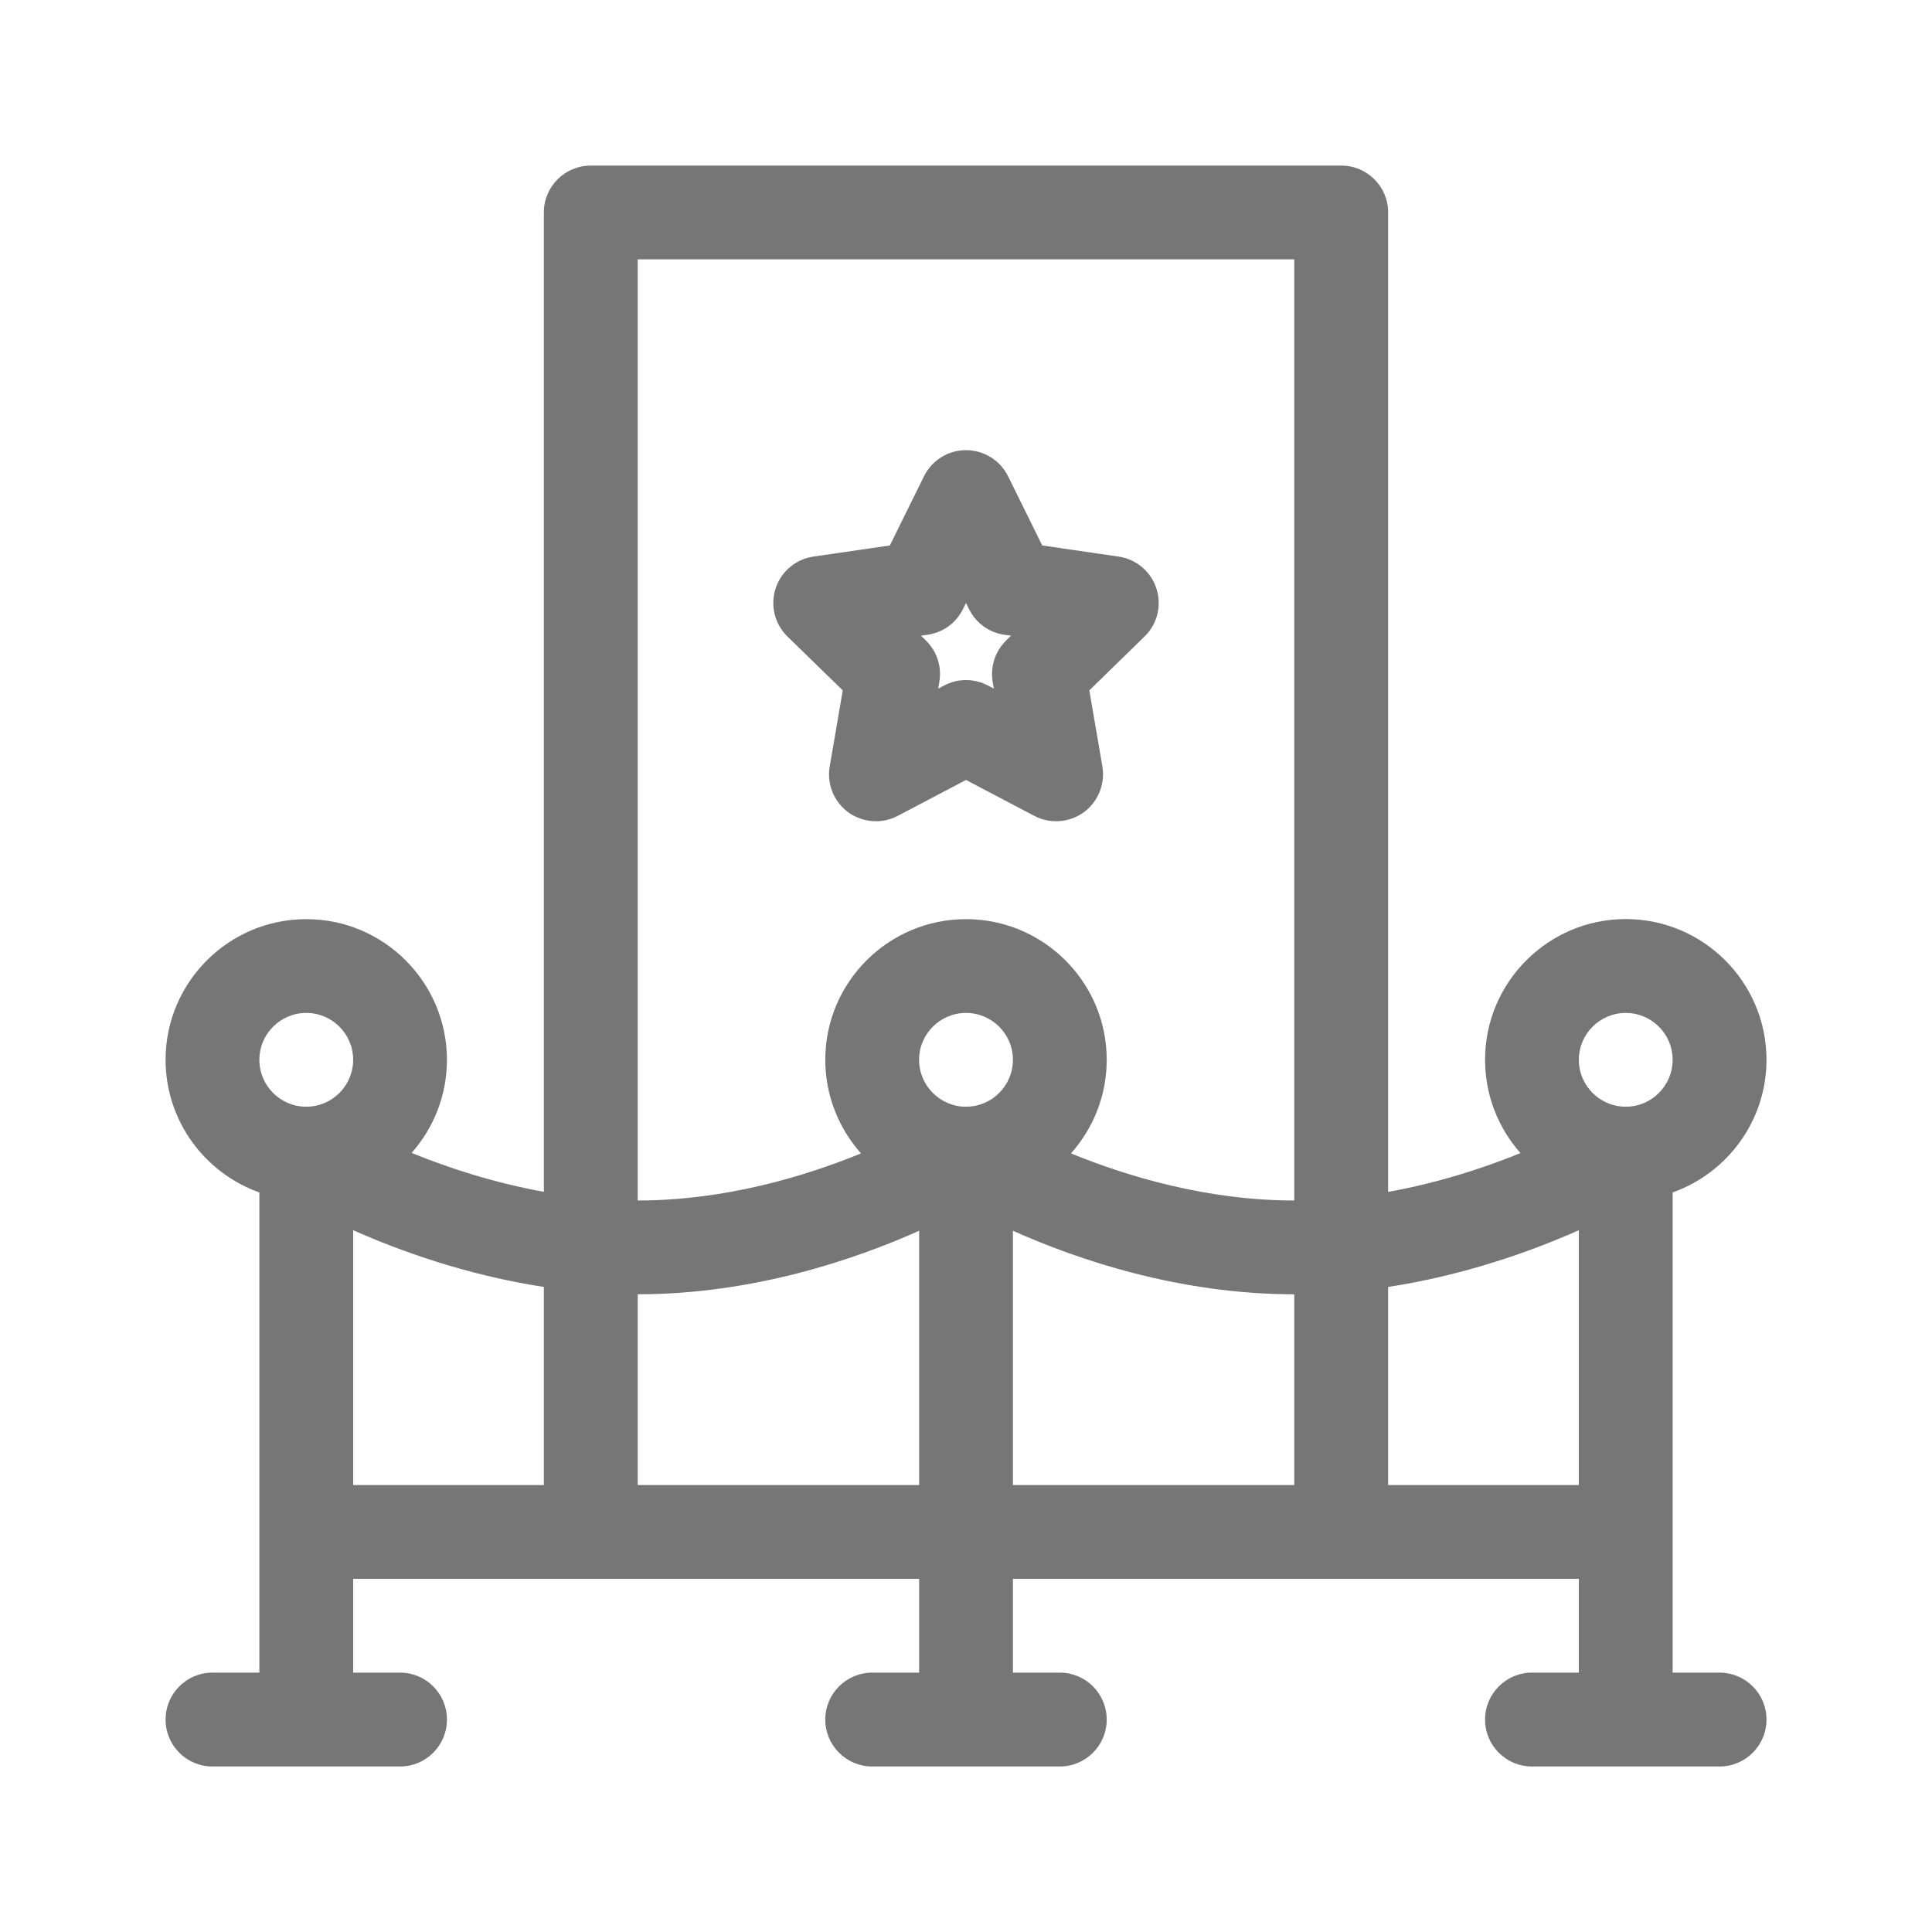
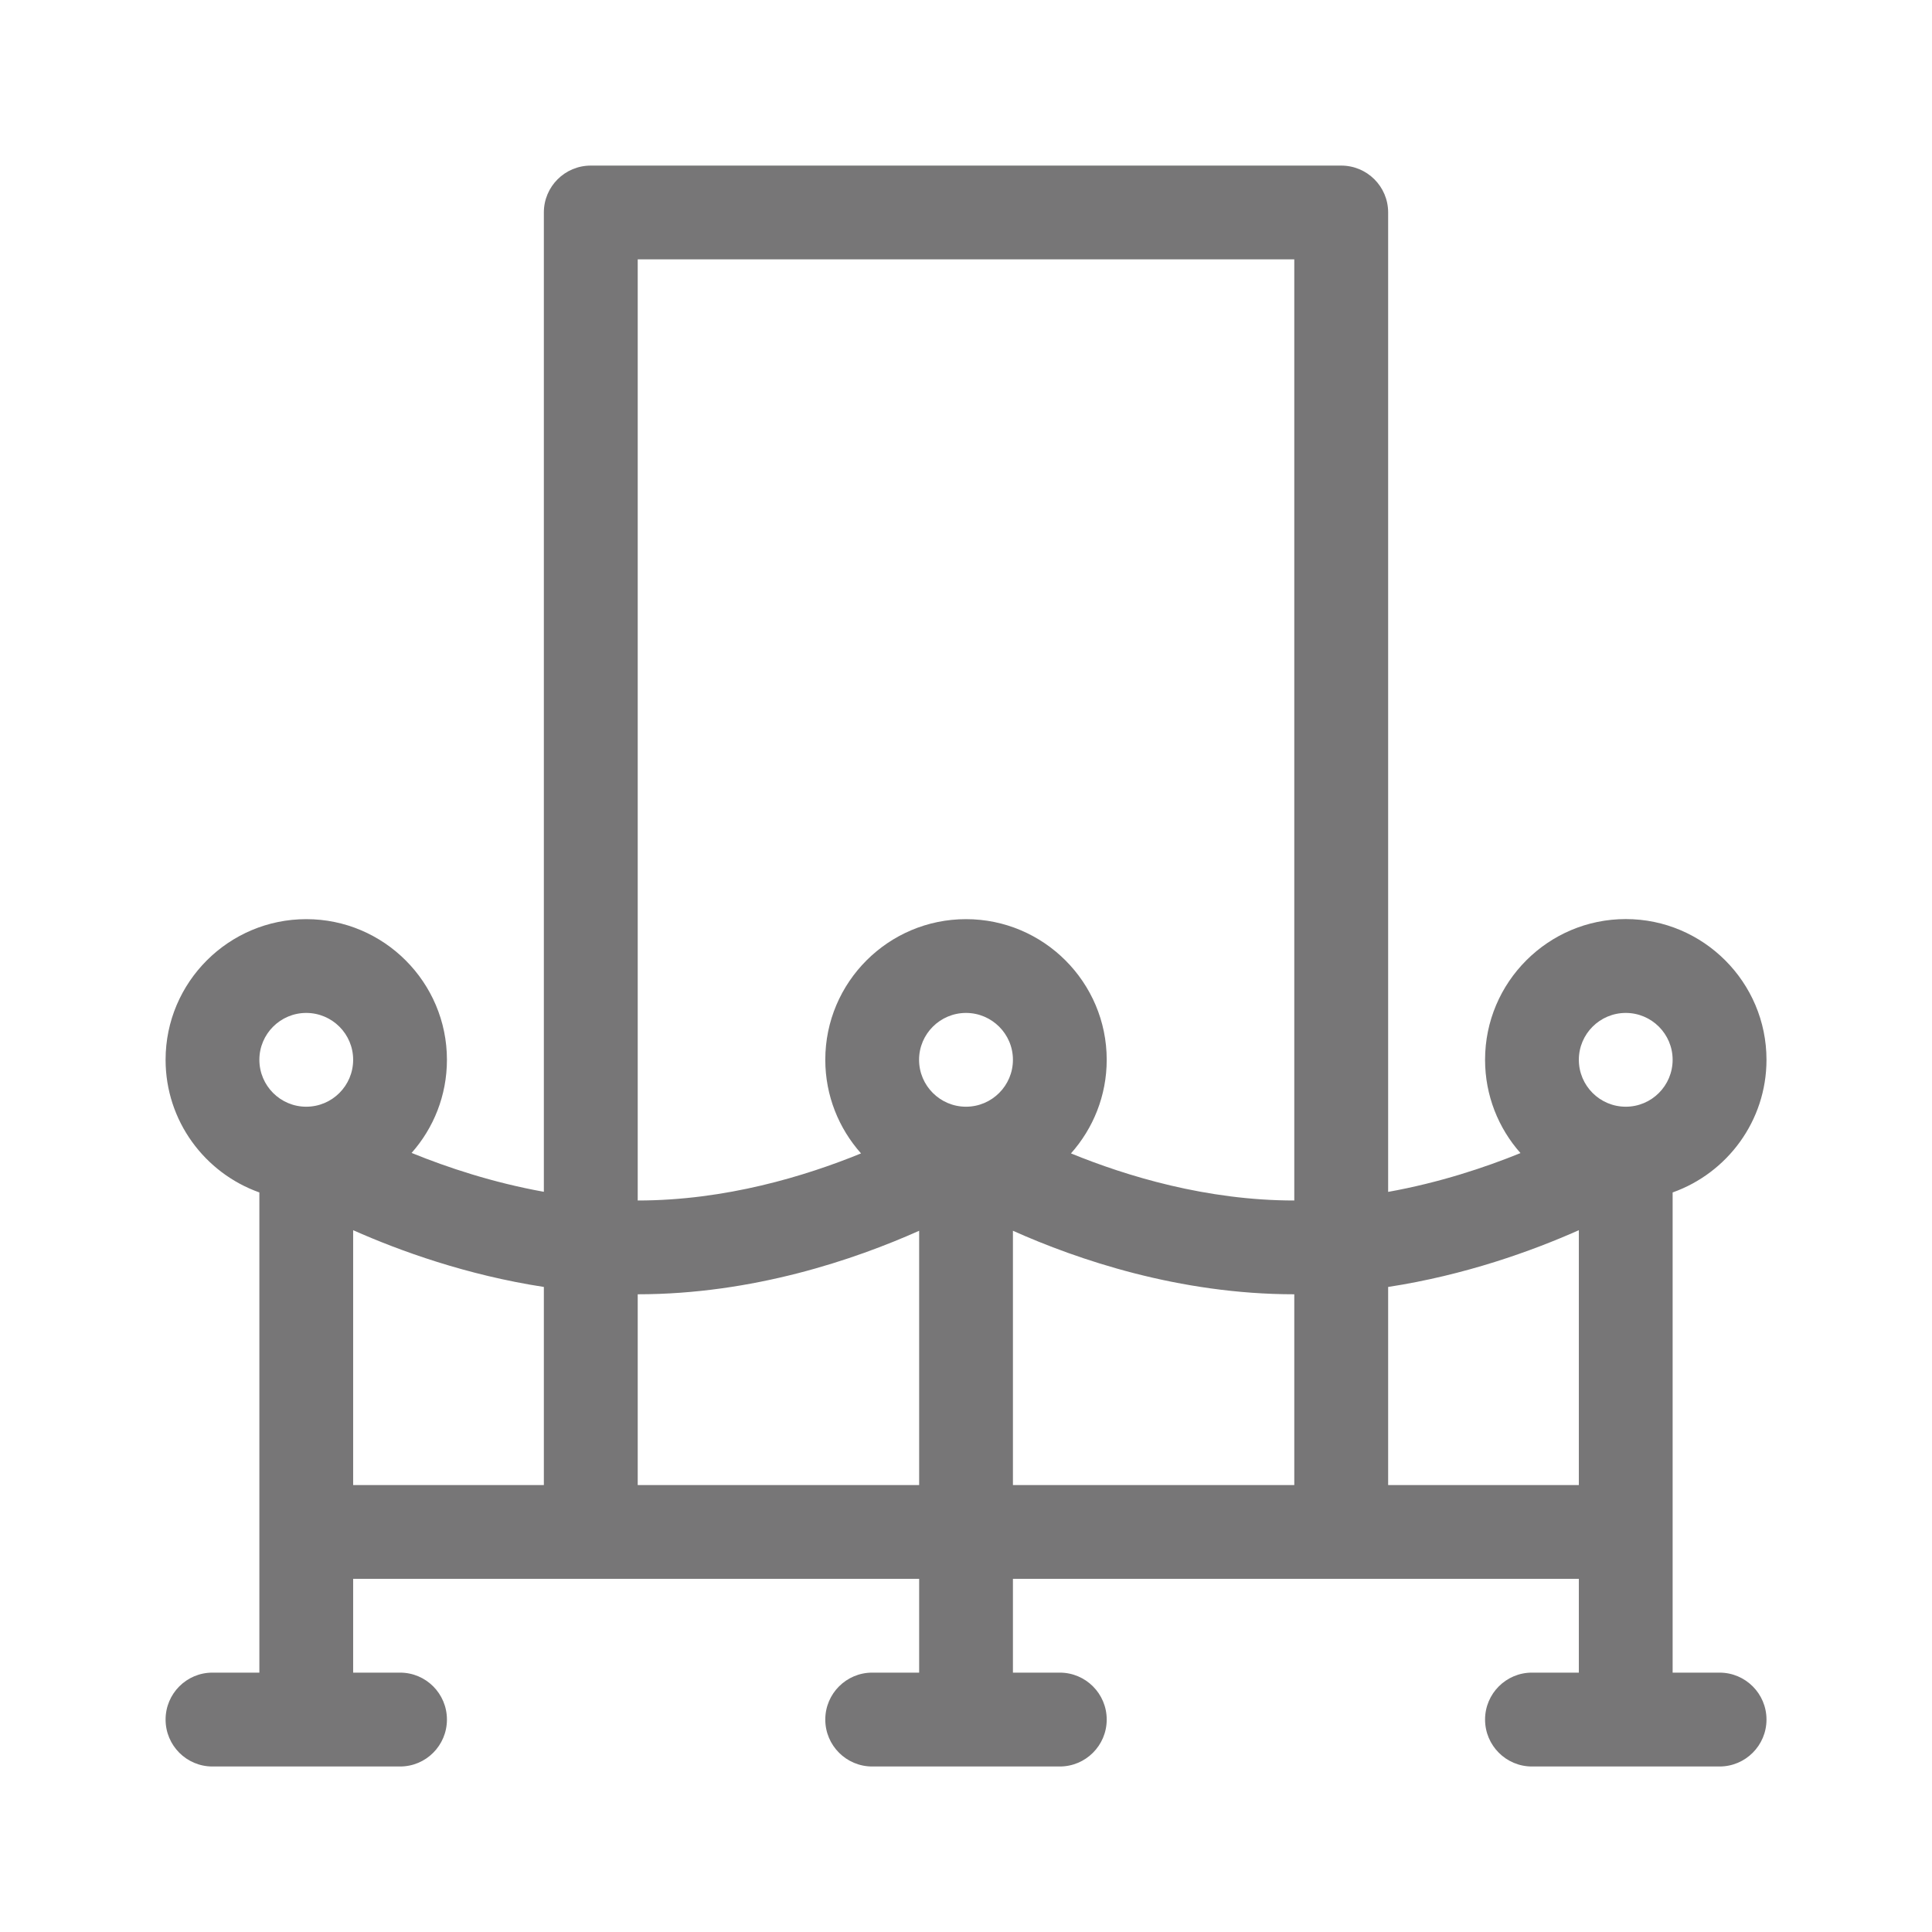
<svg xmlns="http://www.w3.org/2000/svg" width="24" height="24" viewBox="0 0 24 24" fill="none">
  <g id="Gother_Icon Mint Edited-232">
-     <path id="Vector" d="M10.307 9.521C10.269 9.739 10.359 9.96 10.538 10.091C10.718 10.221 10.956 10.238 11.152 10.135L12 9.689L12.848 10.135C13.047 10.239 13.285 10.219 13.462 10.091C13.641 9.96 13.731 9.739 13.694 9.521L13.532 8.576L14.218 7.907C14.377 7.753 14.434 7.521 14.365 7.31C14.297 7.099 14.114 6.946 13.895 6.914L12.947 6.776L12.523 5.917C12.424 5.718 12.222 5.592 12 5.592C11.778 5.592 11.576 5.718 11.478 5.917L11.054 6.776L10.105 6.914C9.886 6.946 9.703 7.099 9.635 7.31C9.566 7.521 9.624 7.753 9.782 7.907L10.469 8.576L10.307 9.521ZM11.767 7.791C11.932 7.679 11.975 7.532 12 7.491C12.025 7.532 12.068 7.679 12.233 7.791C12.379 7.89 12.509 7.886 12.559 7.897C12.527 7.935 12.407 8.016 12.35 8.199C12.295 8.374 12.341 8.504 12.346 8.554C12.3 8.535 12.188 8.448 12 8.448C11.812 8.448 11.701 8.535 11.655 8.554C11.66 8.502 11.699 8.39 11.66 8.233C11.609 8.026 11.471 7.933 11.441 7.897C11.491 7.886 11.621 7.889 11.767 7.791Z" fill="#777677" />
    <path id="Vector_2" d="M2.639 20.778C2.317 20.778 2.057 21.039 2.057 21.361C2.057 21.683 2.317 21.944 2.639 21.944H4.97C5.292 21.944 5.552 21.683 5.552 21.361C5.552 21.039 5.292 20.778 4.97 20.778H4.387V19.613H11.418V20.778H10.835C10.513 20.778 10.252 21.039 10.252 21.361C10.252 21.683 10.513 21.944 10.835 21.944H13.165C13.487 21.944 13.748 21.683 13.748 21.361C13.748 21.039 13.487 20.778 13.165 20.778H12.583V19.613H19.613V20.778H19.03C18.709 20.778 18.448 21.039 18.448 21.361C18.448 21.683 18.709 21.944 19.03 21.944H21.361C21.683 21.944 21.944 21.683 21.944 21.361C21.944 21.039 21.683 20.778 21.361 20.778H20.778V14.813C21.456 14.572 21.944 13.925 21.944 13.165C21.944 12.201 21.159 11.417 20.196 11.417C19.232 11.417 18.448 12.201 18.448 13.165C18.448 13.609 18.614 14.015 18.888 14.324C18.445 14.504 17.879 14.692 17.244 14.806V2.639C17.244 2.317 16.983 2.057 16.661 2.057H7.339C7.017 2.057 6.756 2.317 6.756 2.639V14.805C6.123 14.691 5.557 14.503 5.113 14.322C5.386 14.014 5.552 13.609 5.552 13.165C5.552 12.202 4.768 11.418 3.805 11.418C2.841 11.418 2.057 12.201 2.057 13.165C2.057 13.925 2.544 14.572 3.222 14.813V20.778L2.639 20.778ZM20.196 12.583C20.517 12.583 20.778 12.844 20.778 13.165C20.778 13.487 20.517 13.748 20.196 13.748C19.874 13.748 19.613 13.487 19.613 13.165C19.613 12.844 19.874 12.583 20.196 12.583ZM17.244 15.987C18.201 15.84 19.03 15.541 19.613 15.282V18.448H17.244V15.987ZM12 13.748C11.679 13.748 11.417 13.487 11.417 13.165C11.417 12.844 11.679 12.583 12 12.583C12.321 12.583 12.583 12.844 12.583 13.165C12.583 13.487 12.321 13.748 12 13.748ZM16.078 18.448H12.583V15.289C13.382 15.646 14.644 16.078 16.078 16.078V18.448ZM7.922 3.222H16.078V14.913C14.989 14.913 13.996 14.611 13.304 14.328C13.58 14.018 13.748 13.611 13.748 13.165C13.748 12.202 12.964 11.418 12 11.418C11.036 11.418 10.252 12.201 10.252 13.165C10.252 13.611 10.42 14.018 10.696 14.328C10.004 14.611 9.011 14.913 7.922 14.913V3.222ZM7.922 16.078C9.356 16.078 10.618 15.646 11.418 15.289V18.448H7.922V16.078ZM6.756 15.987V18.448H4.387V15.282C4.97 15.541 5.799 15.84 6.756 15.987ZM3.804 12.583C4.126 12.583 4.387 12.844 4.387 13.165C4.387 13.487 4.126 13.748 3.804 13.748C3.483 13.748 3.222 13.487 3.222 13.165C3.222 12.844 3.483 12.583 3.804 12.583Z" fill="#777677" />
  </g>
</svg>